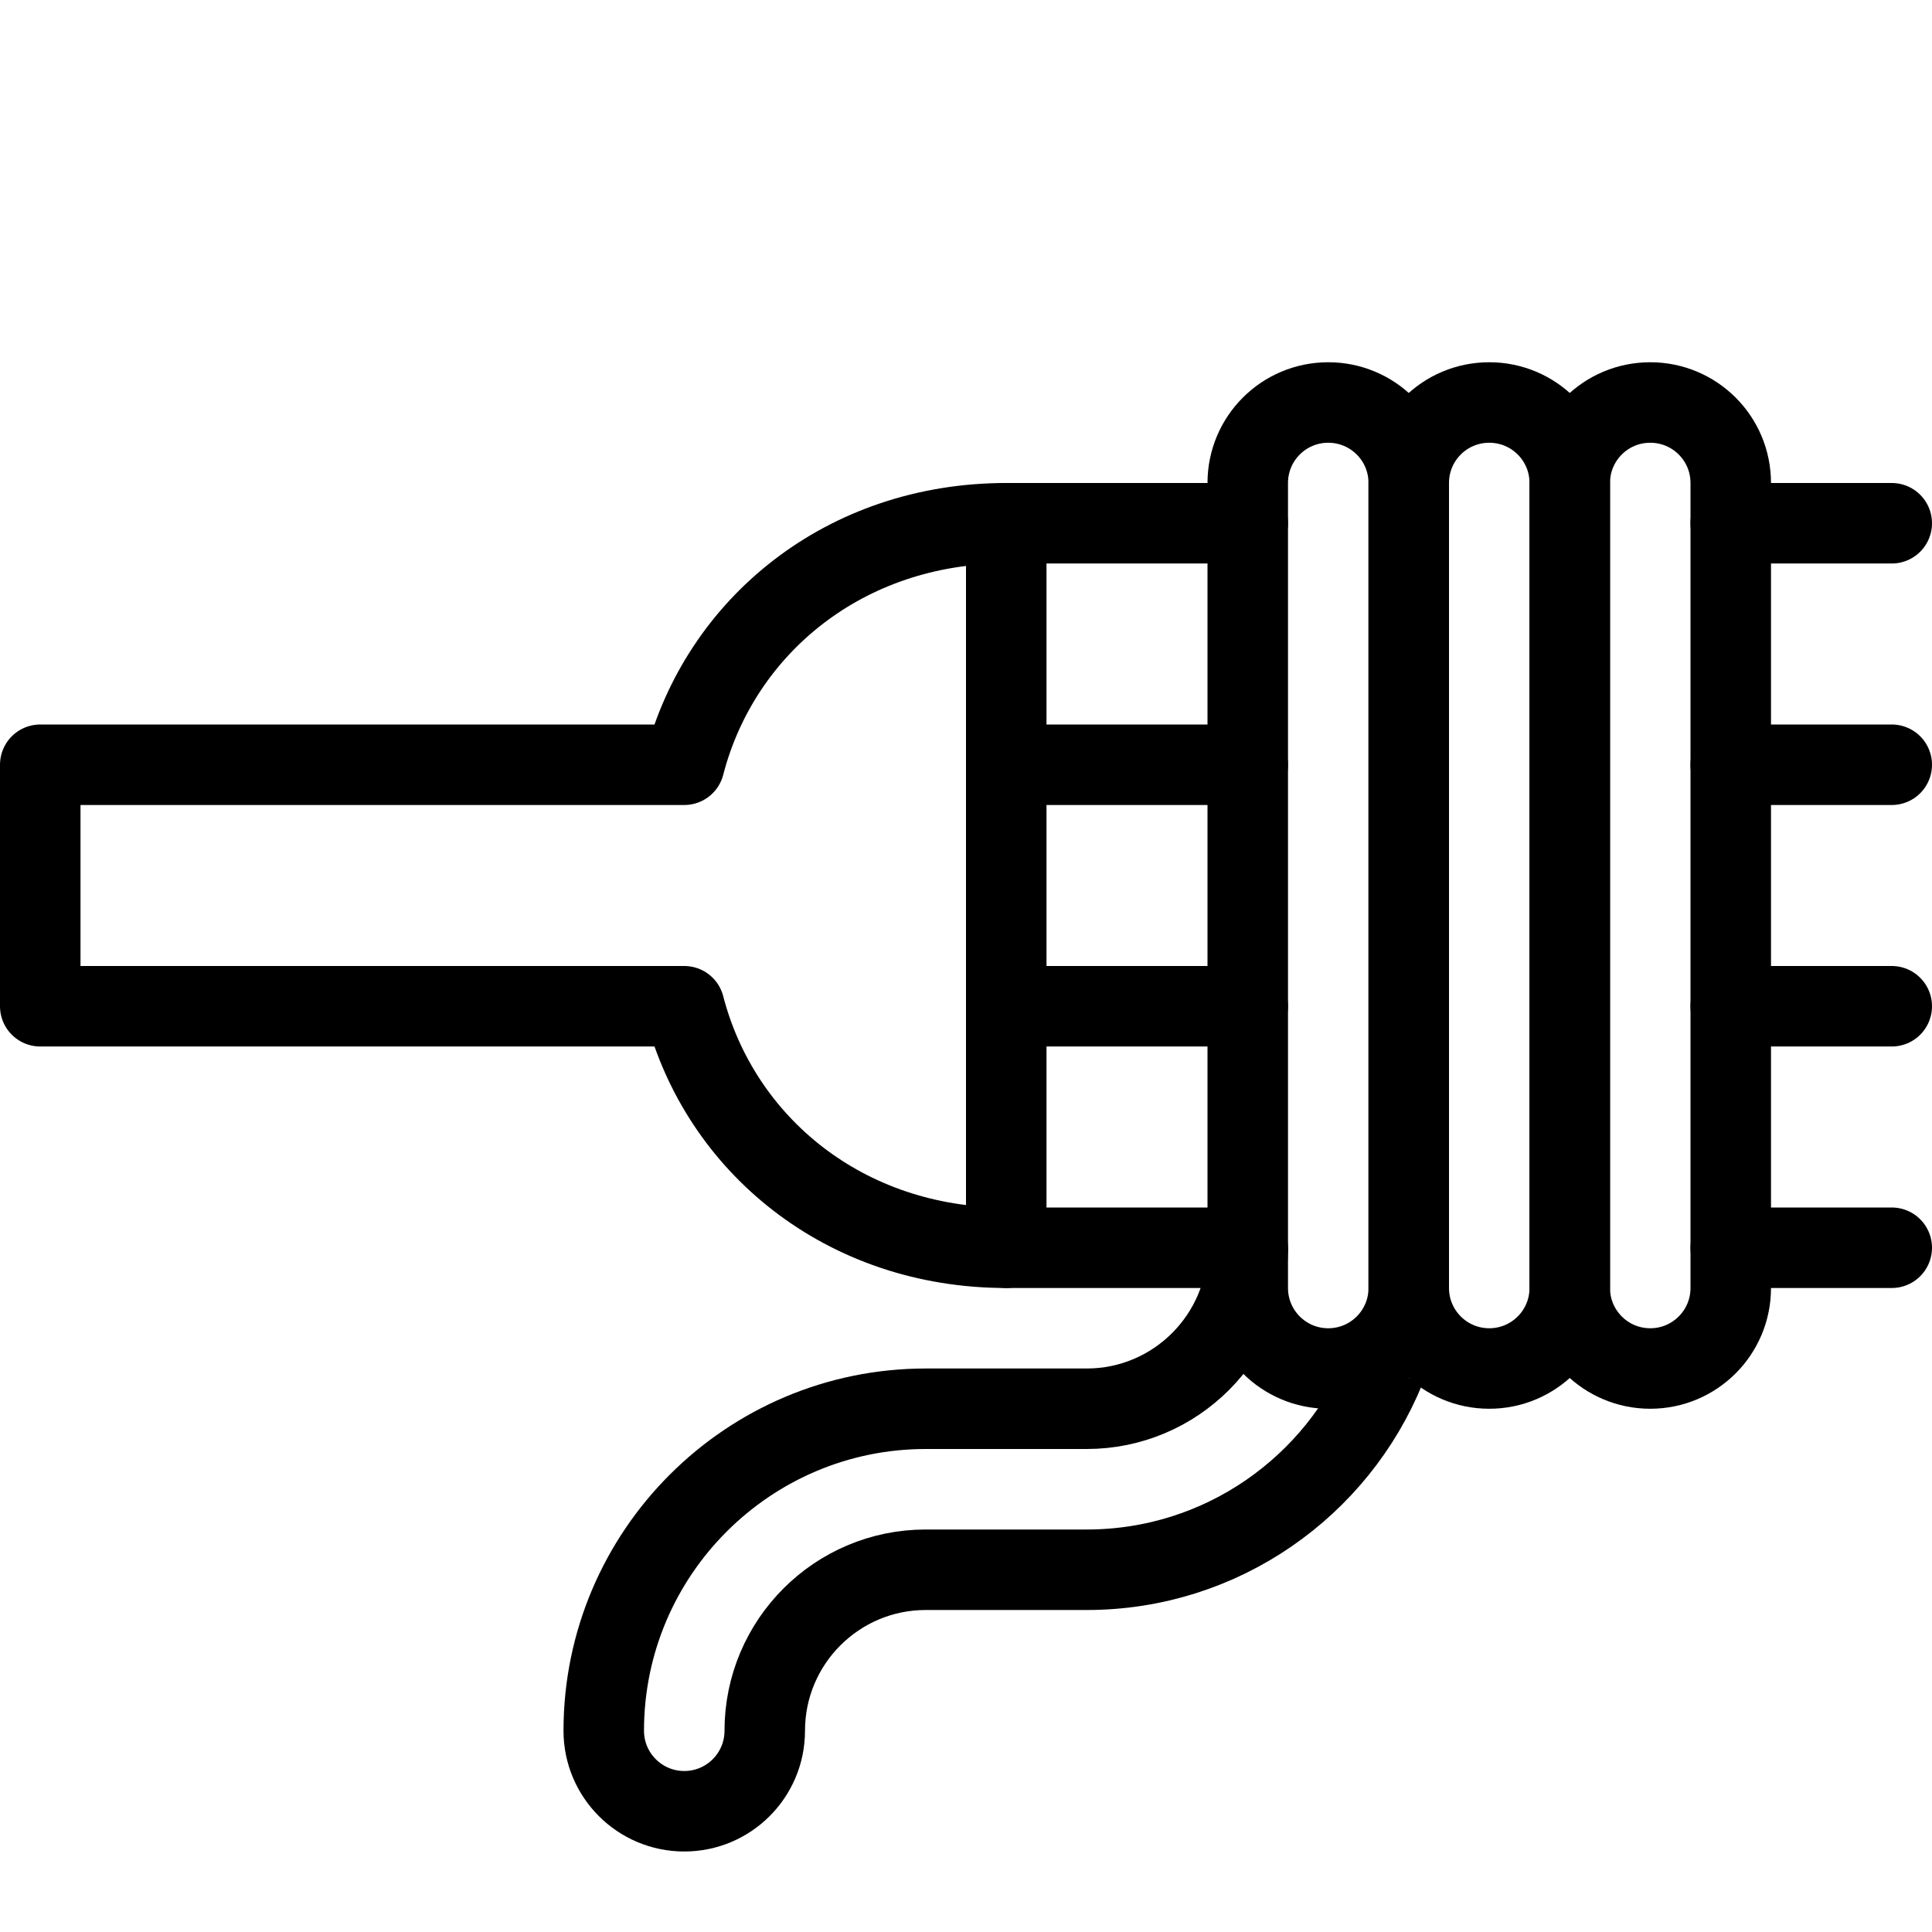
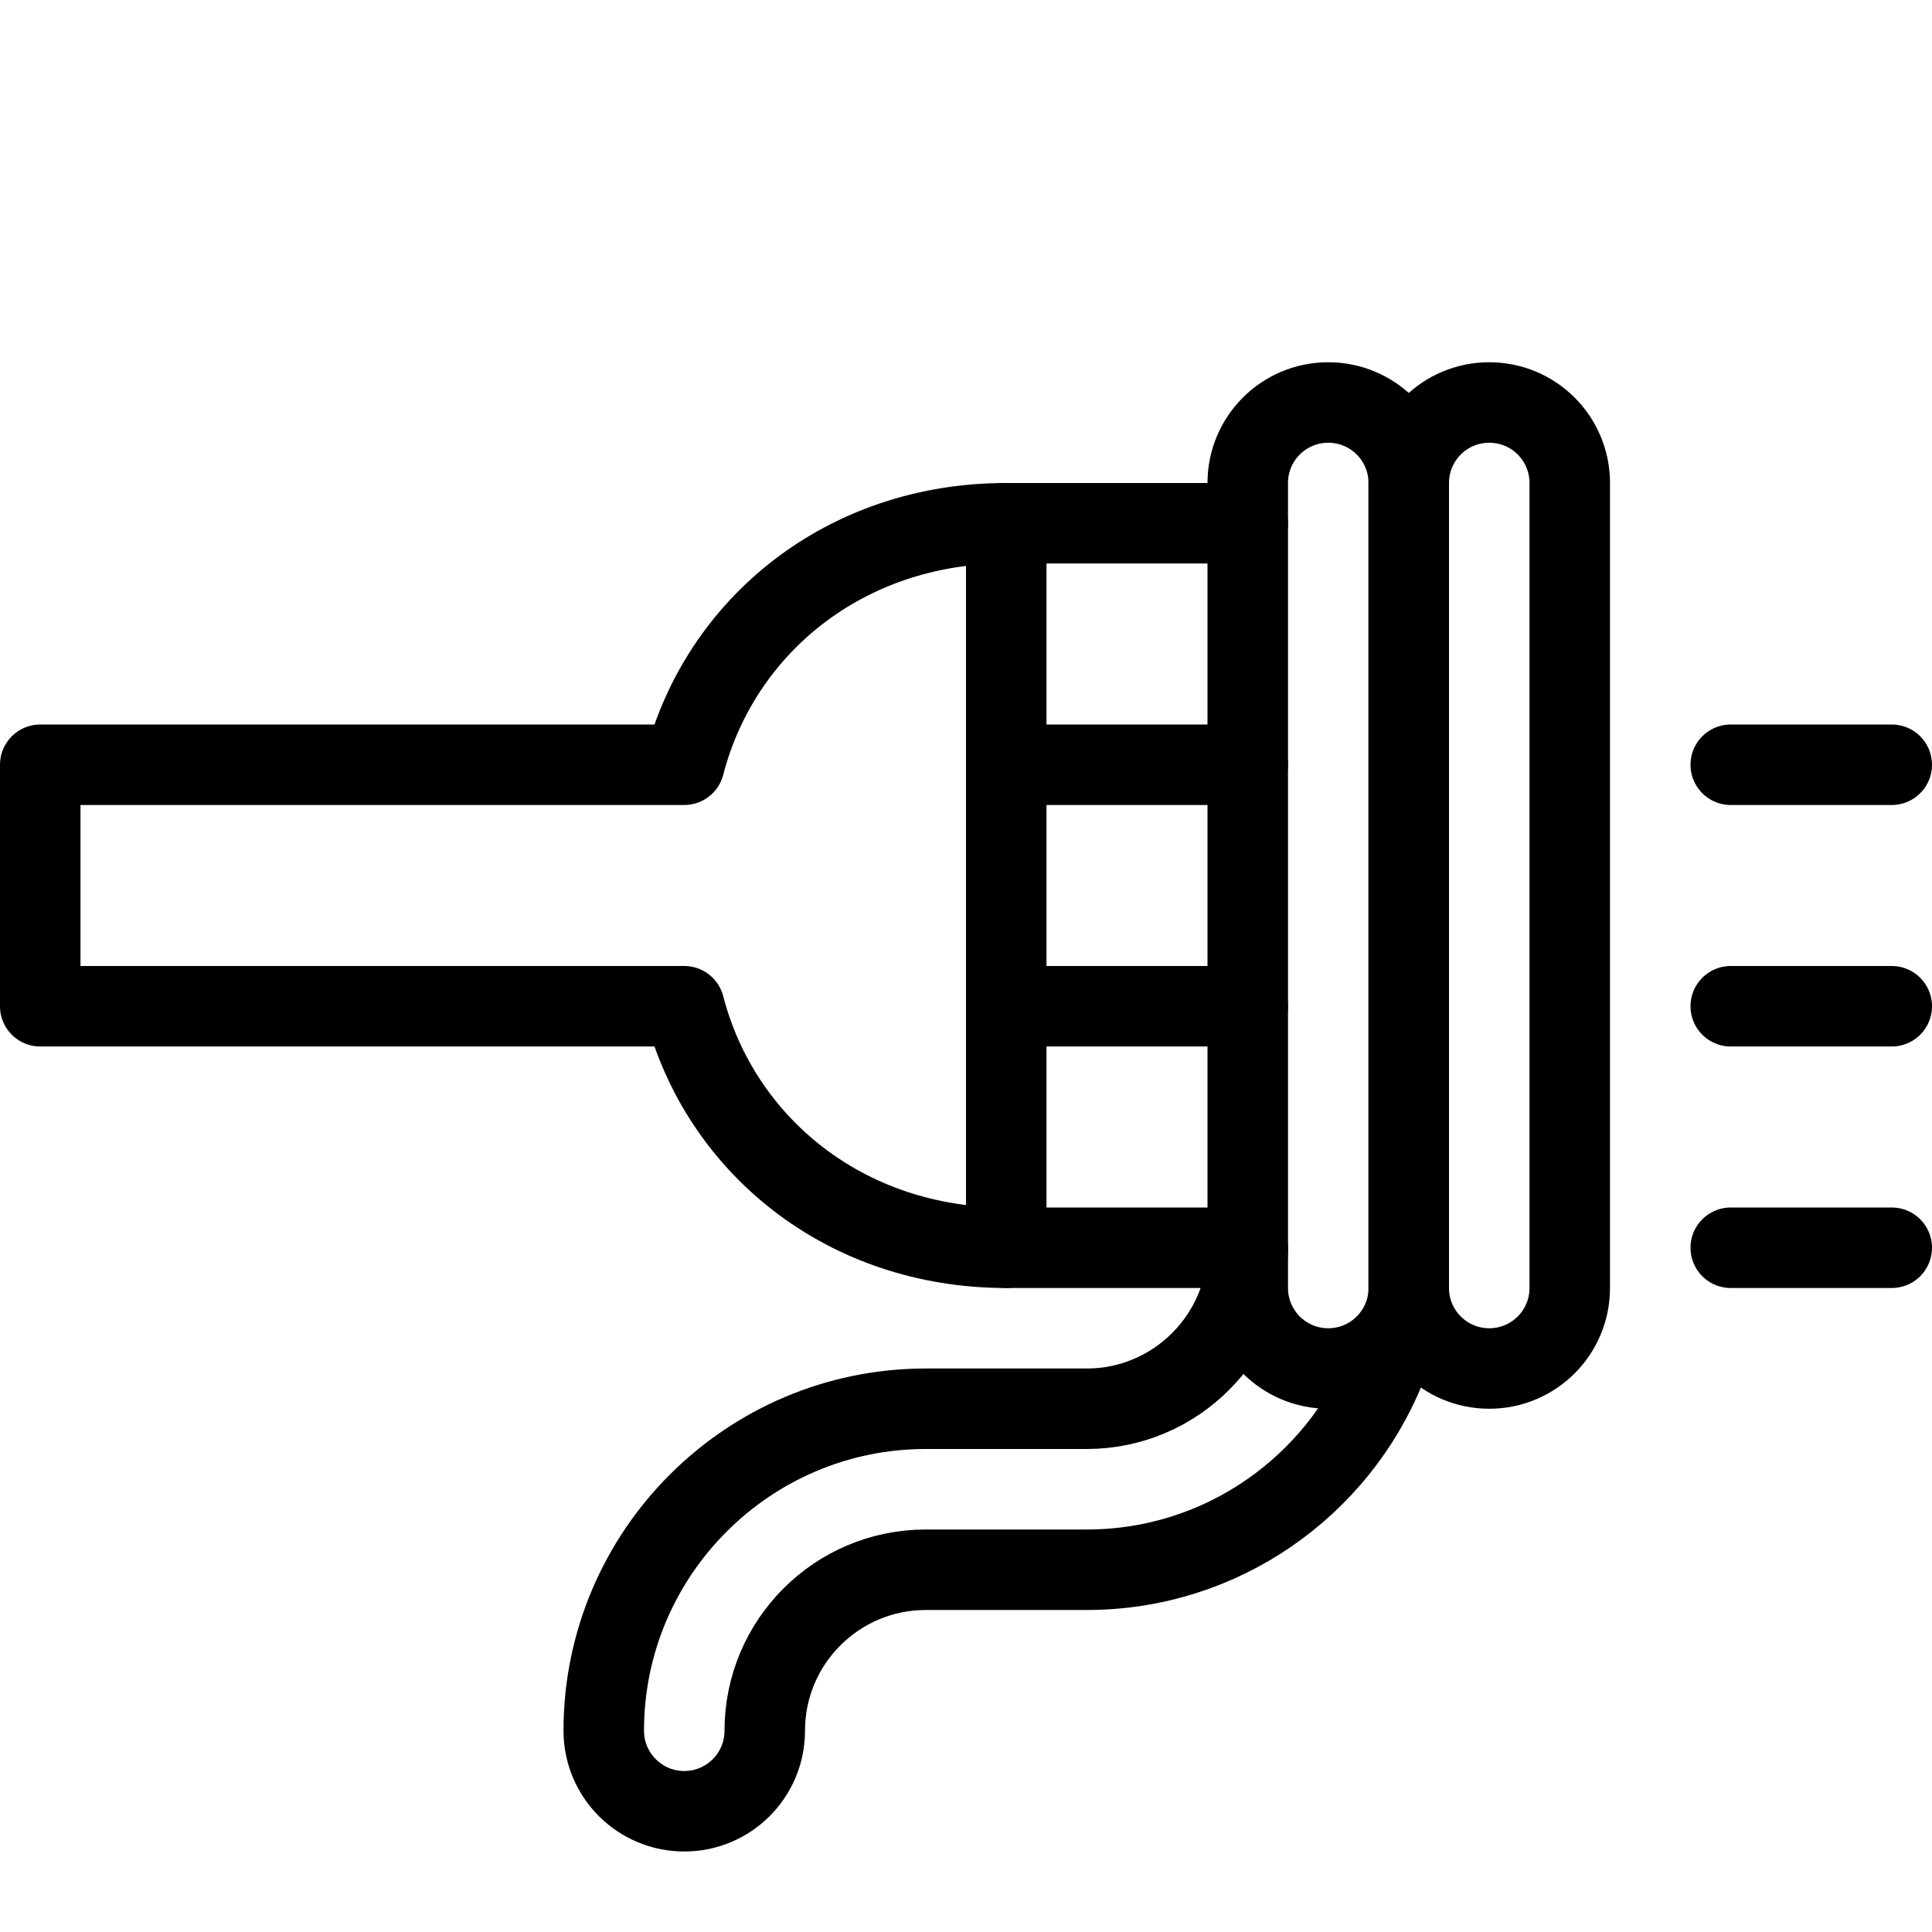
<svg xmlns="http://www.w3.org/2000/svg" version="1.1" x="0px" y="0px" width="24px" height="24px" viewBox="0 0 24 24" enable-background="new 0 0 24 24" xml:space="preserve">
  <g id="Outline_Icons">
    <g>
      <g>
        <path fill="none" stroke="#000000" stroke-miterlimit="10" d="M17.208,17c-0.595,1.465-2.032,2.5-3.708,2.5h-2     c-1.104,0-2,0.896-2,2c0,0.552-0.447,1-1,1c-0.552,0-1-0.448-1-1c0-2.206,1.795-4,4-4h2c1.103,0,2-0.897,2-2" />
      </g>
      <path fill="none" stroke="#000000" stroke-linejoin="round" stroke-miterlimit="10" d="M12.5,15.5v-9c-2.003,0-3.554,1.277-4,3h-8    v3h8C8.946,14.222,10.497,15.5,12.5,15.5z" />
-       <line fill="none" stroke="#000000" stroke-linecap="round" stroke-miterlimit="10" x1="21.5" y1="6.5" x2="23.5" y2="6.5" />
      <line fill="none" stroke="#000000" stroke-linecap="round" stroke-miterlimit="10" x1="12.5" y1="6.5" x2="15.5" y2="6.5" />
      <line fill="none" stroke="#000000" stroke-linecap="round" stroke-miterlimit="10" x1="21.5" y1="9.5" x2="23.5" y2="9.5" />
      <line fill="none" stroke="#000000" stroke-linecap="round" stroke-miterlimit="10" x1="12.5" y1="9.5" x2="15.5" y2="9.5" />
      <line fill="none" stroke="#000000" stroke-linecap="round" stroke-miterlimit="10" x1="21.5" y1="12.5" x2="23.5" y2="12.5" />
      <line fill="none" stroke="#000000" stroke-linecap="round" stroke-miterlimit="10" x1="12.5" y1="12.5" x2="15.5" y2="12.5" />
      <line fill="none" stroke="#000000" stroke-linecap="round" stroke-miterlimit="10" x1="21.5" y1="15.5" x2="23.5" y2="15.5" />
      <line fill="none" stroke="#000000" stroke-linecap="round" stroke-miterlimit="10" x1="12.5" y1="15.5" x2="15.5" y2="15.5" />
-       <path fill="none" stroke="#000000" stroke-linejoin="round" stroke-miterlimit="10" d="M20.5,5c-0.553,0-1,0.447-1,1v10    c0,0.552,0.447,1,1,1s1-0.448,1-1V6C21.5,5.447,21.053,5,20.5,5z" />
      <path fill="none" stroke="#000000" stroke-linejoin="round" stroke-miterlimit="10" d="M18.5,5c-0.553,0-1,0.447-1,1v10    c0,0.552,0.447,1,1,1s1-0.448,1-1V6C19.5,5.447,19.053,5,18.5,5z" />
      <path fill="none" stroke="#000000" stroke-linejoin="round" stroke-miterlimit="10" d="M16.5,5c-0.553,0-1,0.447-1,1v10    c0,0.552,0.447,1,1,1s1-0.448,1-1V6C17.5,5.447,17.053,5,16.5,5z" />
    </g>
  </g>
  <g id="invisible_shape">
    <rect fill="none" width="24" height="24" />
  </g>
</svg>